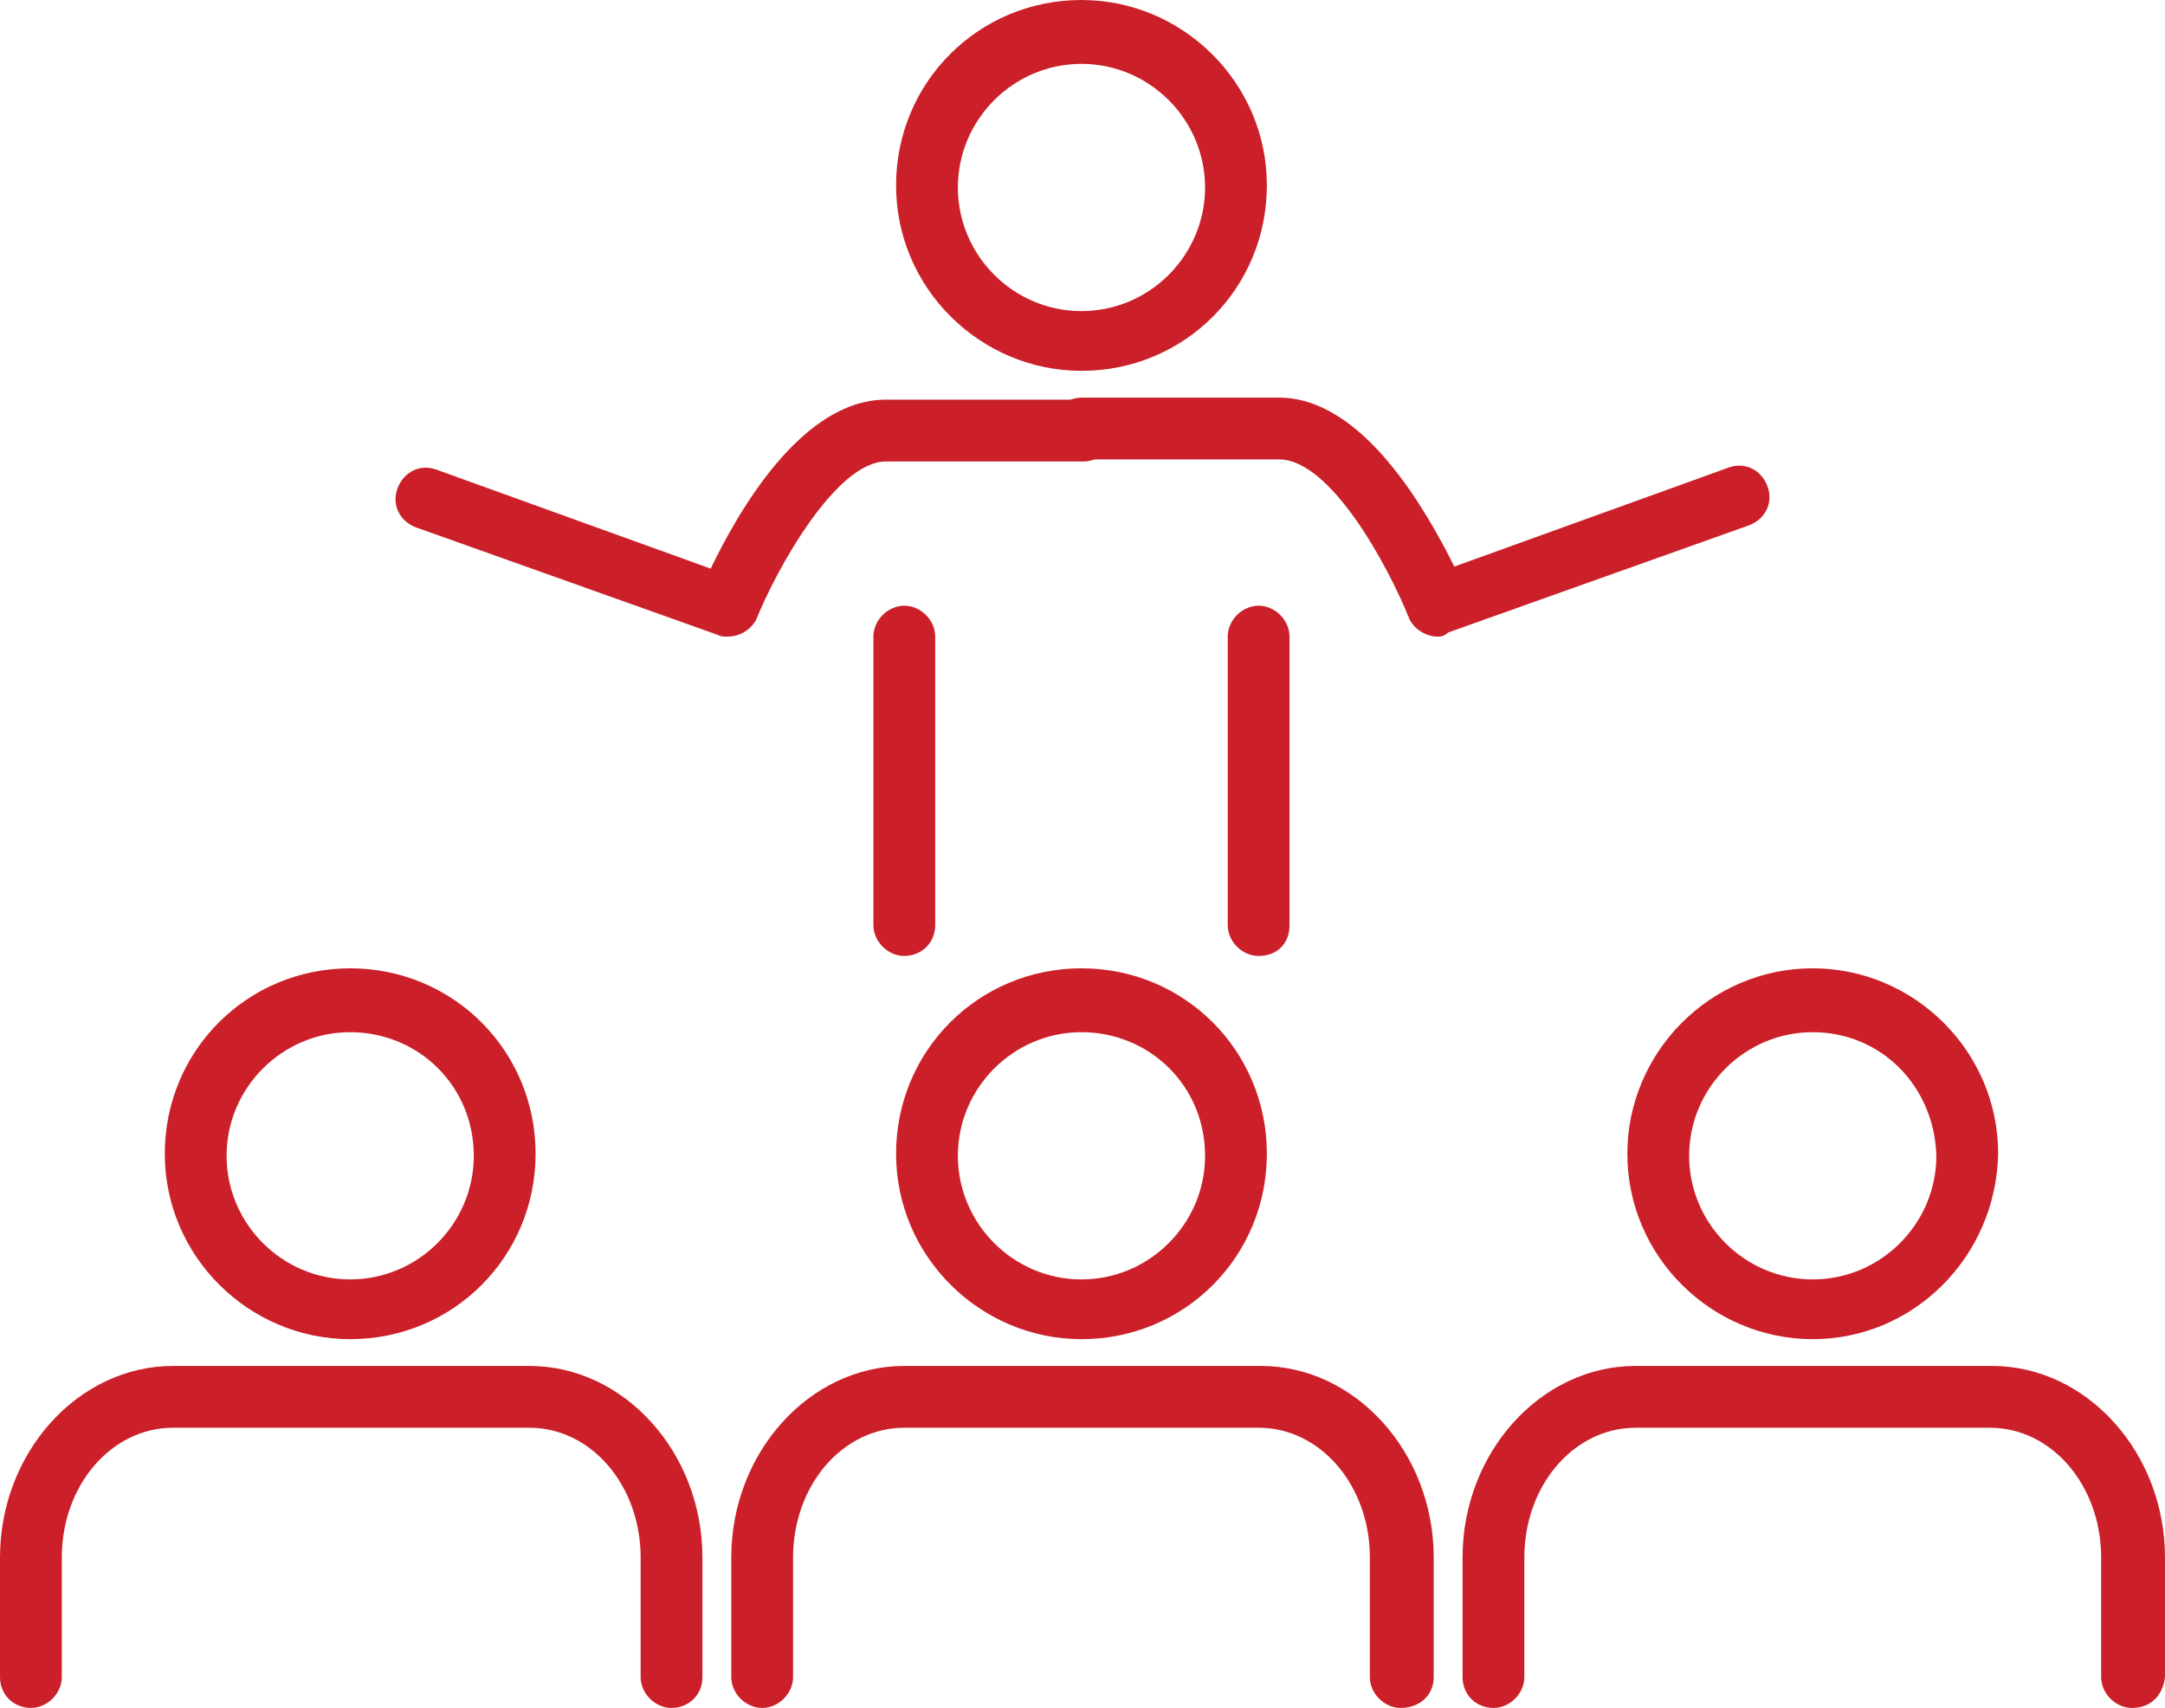
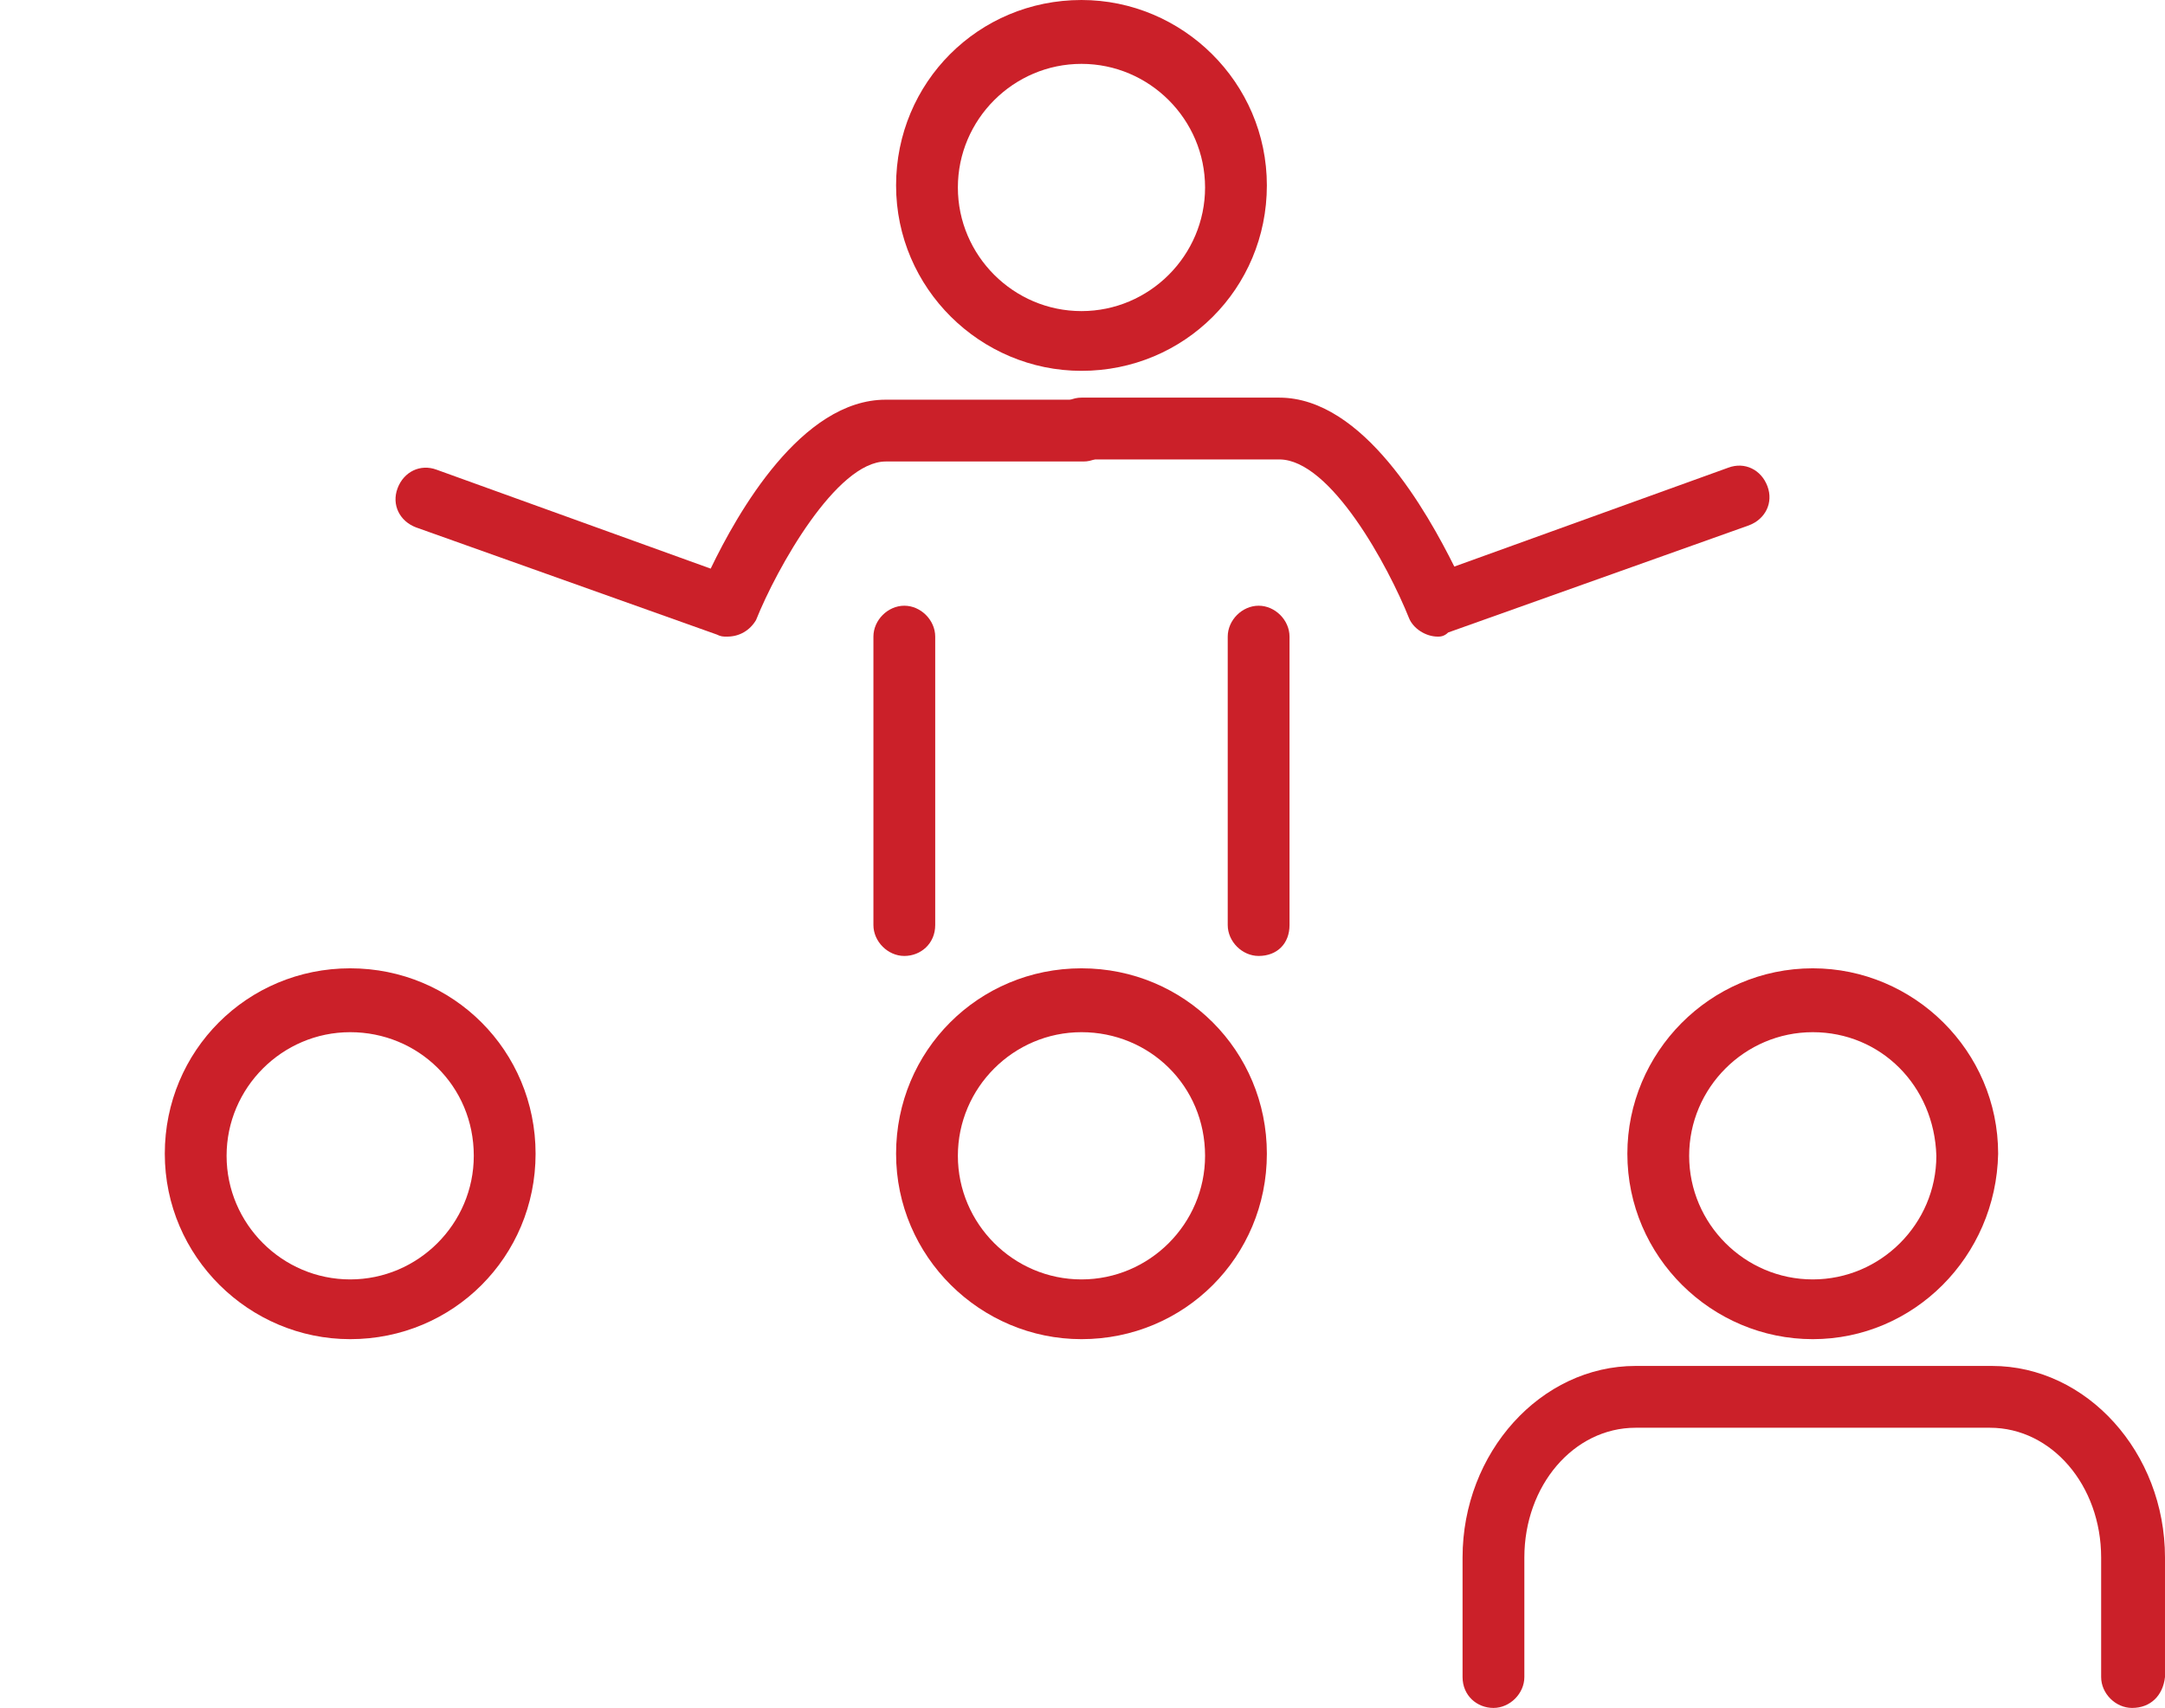
<svg xmlns="http://www.w3.org/2000/svg" fill="#cb2029" height="82.9" preserveAspectRatio="xMidYMid meet" version="1" viewBox="0.0 -0.1 105.1 82.9" width="105.1" zoomAndPan="magnify">
  <g>
    <g id="change1_1">
-       <path d="M32.6,82.8c-0.8,0-1.5-0.7-1.5-1.5v-5.8c0-3.5-2.4-6.3-5.4-6.3H8.4c-3,0-5.4,2.8-5.4,6.3v5.8c0,0.8-0.7,1.5-1.5,1.5 S0,82.2,0,81.3v-5.8c0-5.1,3.8-9.3,8.4-9.3h17.3c4.6,0,8.4,4.2,8.4,9.3v5.8C34.1,82.2,33.4,82.8,32.6,82.8z" />
      <path d="M17,64.9c-4.9,0-9-4-9-9s4-9,9-9s9,4,9,9c0,0,0,0,0,0C26,60.9,22,64.9,17,64.9z M17,50c-3.3,0-6,2.7-6,6s2.7,6,6,6 c3.3,0,6-2.7,6-6C23,52.6,20.3,50,17,50z" />
-       <path d="M68,82.8c-0.8,0-1.5-0.7-1.5-1.5v-5.8c0-3.5-2.4-6.3-5.4-6.3H43.9c-3,0-5.4,2.8-5.4,6.3v5.8c0,0.8-0.7,1.5-1.5,1.5 s-1.5-0.7-1.5-1.5v-5.8c0-5.1,3.8-9.3,8.4-9.3h17.3c4.6,0,8.4,4.2,8.4,9.3v5.8C69.6,82.2,68.9,82.8,68,82.8 C68.1,82.8,68,82.8,68,82.8z" />
      <path d="M52.5,64.9c-4.9,0-9-4-9-9s4-9,9-9s9,4,9,9c0,0,0,0,0,0C61.5,60.9,57.5,64.9,52.5,64.9z M52.5,50c-3.3,0-6,2.7-6,6 s2.7,6,6,6c3.3,0,6-2.7,6-6C58.5,52.6,55.8,50,52.5,50z" />
      <path d="M103.5,82.8c-0.8,0-1.5-0.7-1.5-1.5v-5.8c0-3.5-2.4-6.3-5.4-6.3H79.4c-3,0-5.4,2.8-5.4,6.3v5.8c0,0.8-0.7,1.5-1.5,1.5 S71,82.2,71,81.3v-5.8c0-5.1,3.8-9.3,8.4-9.3h17.3c4.6,0,8.4,4.2,8.4,9.3v5.8C105,82.2,104.4,82.8,103.5,82.8L103.5,82.8z" />
      <path d="M88,64.9c-4.9,0-9-4-9-9c0-4.9,4-9,9-9c4.9,0,9,4,9,9l0,0C96.9,60.9,92.9,64.9,88,64.9z M88,50c-3.3,0-6,2.7-6,6 c0,3.3,2.7,6,6,6c3.3,0,6-2.7,6-6C93.9,52.6,91.3,50,88,50z" />
      <path d="M69.8,30.8c-0.6,0-1.2-0.4-1.4-0.9c-1-2.5-3.8-7.7-6.3-7.7h-9.6c-0.8,0-1.5-0.7-1.5-1.5s0.7-1.5,1.5-1.5h9.6 c4.1,0,7.2,5.6,8.5,8.2l13.3-4.8c0.8-0.3,1.6,0.1,1.9,0.9c0.3,0.8-0.1,1.6-0.9,1.9l0,0l-14.6,5.2C70.1,30.8,69.9,30.8,69.8,30.8z" />
      <path d="M35.3,30.8c-0.2,0-0.3,0-0.5-0.1l-14.6-5.2c-0.8-0.3-1.2-1.1-0.9-1.9s1.1-1.2,1.9-0.9l13.3,4.8c1.3-2.7,4.4-8.2,8.5-8.2 h9.6c0.8,0,1.5,0.7,1.5,1.5s-0.7,1.5-1.5,1.5h-9.6c-2.4,0-5.3,5.2-6.3,7.7C36.4,30.5,35.9,30.8,35.3,30.8z" />
      <path d="M43.9,46.3c-0.8,0-1.5-0.7-1.5-1.5v-14c0-0.8,0.7-1.5,1.5-1.5s1.5,0.7,1.5,1.5v14C45.4,45.7,44.7,46.3,43.9,46.3z" />
      <path d="M61.1,46.3c-0.8,0-1.5-0.7-1.5-1.5v-14c0-0.8,0.7-1.5,1.5-1.5s1.5,0.7,1.5,1.5v14C62.6,45.7,62,46.3,61.1,46.3z" />
      <path d="M52.5,17.9c-4.9,0-9-4-9-9s4-9,9-9c4.9,0,9,4,9,9C61.5,13.9,57.5,17.9,52.5,17.9z M52.5,3c-3.3,0-6,2.7-6,6s2.7,6,6,6 c3.3,0,6-2.7,6-6C58.5,5.7,55.8,3,52.5,3z" />
    </g>
  </g>
</svg>